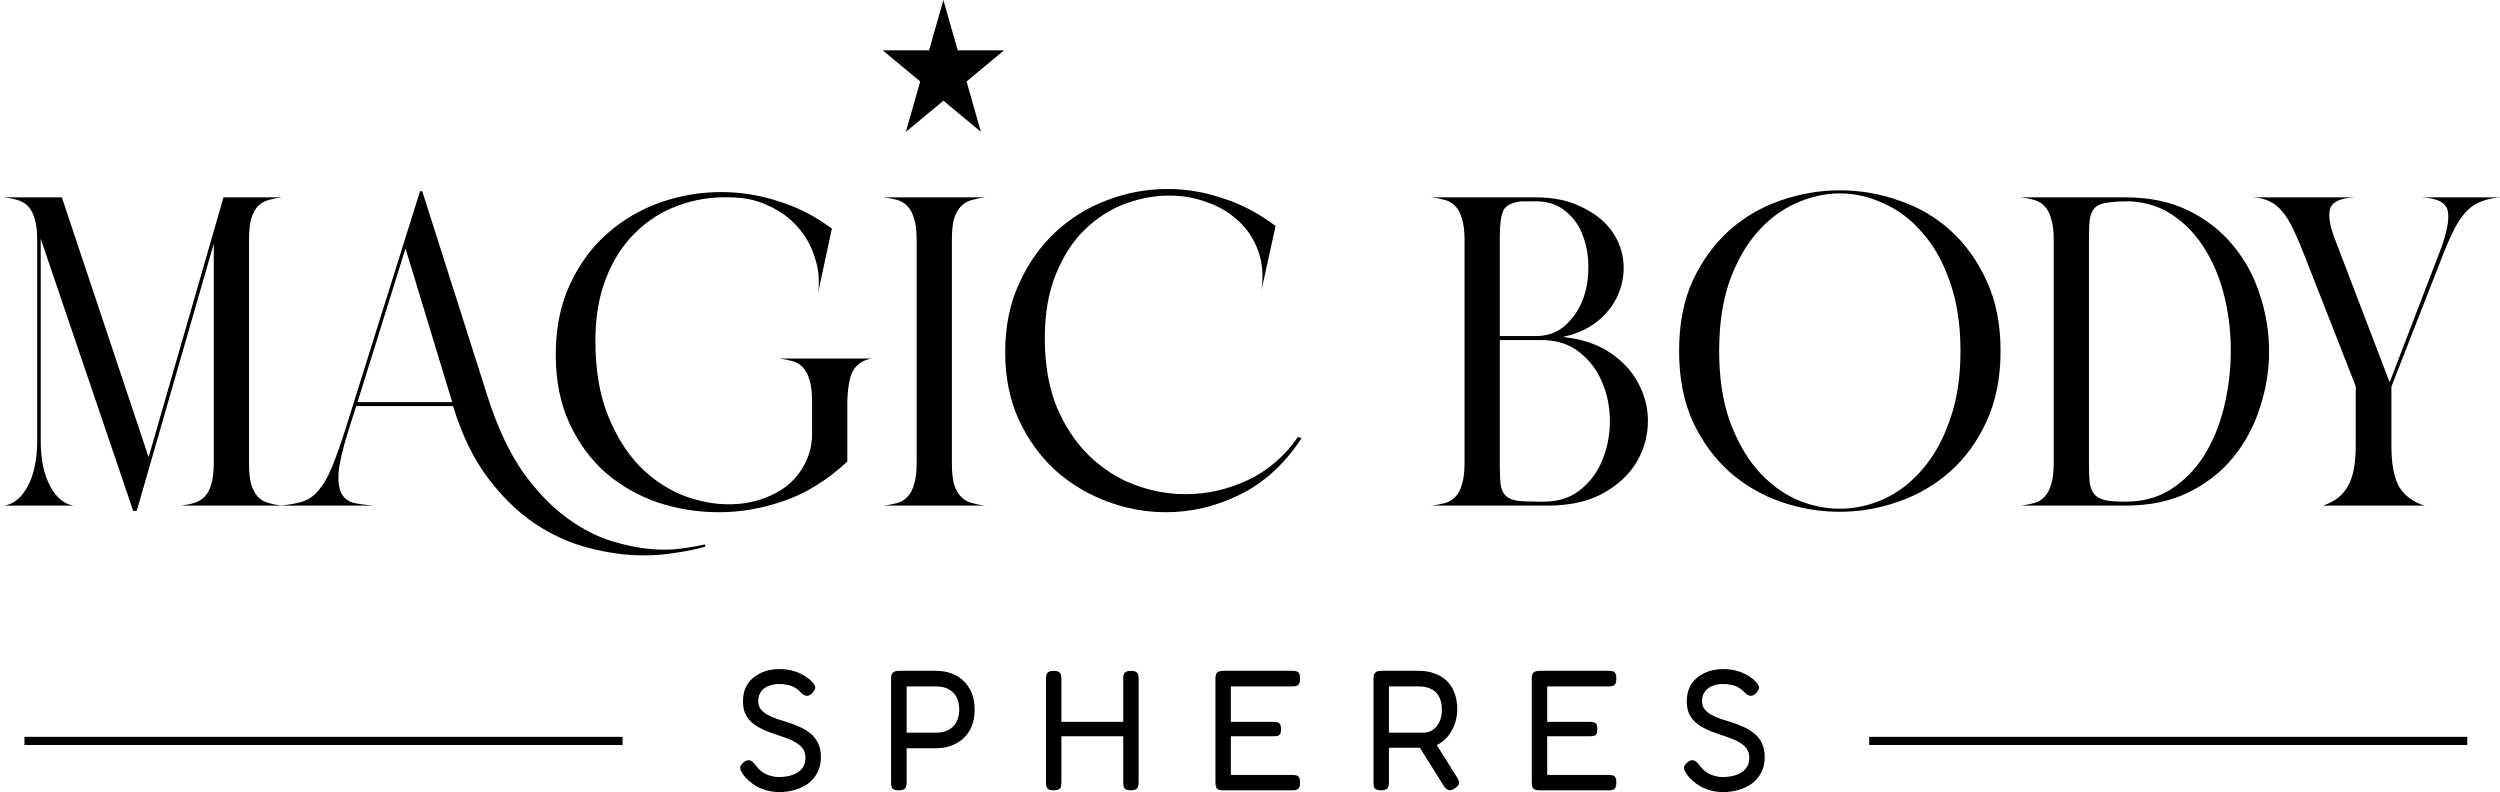
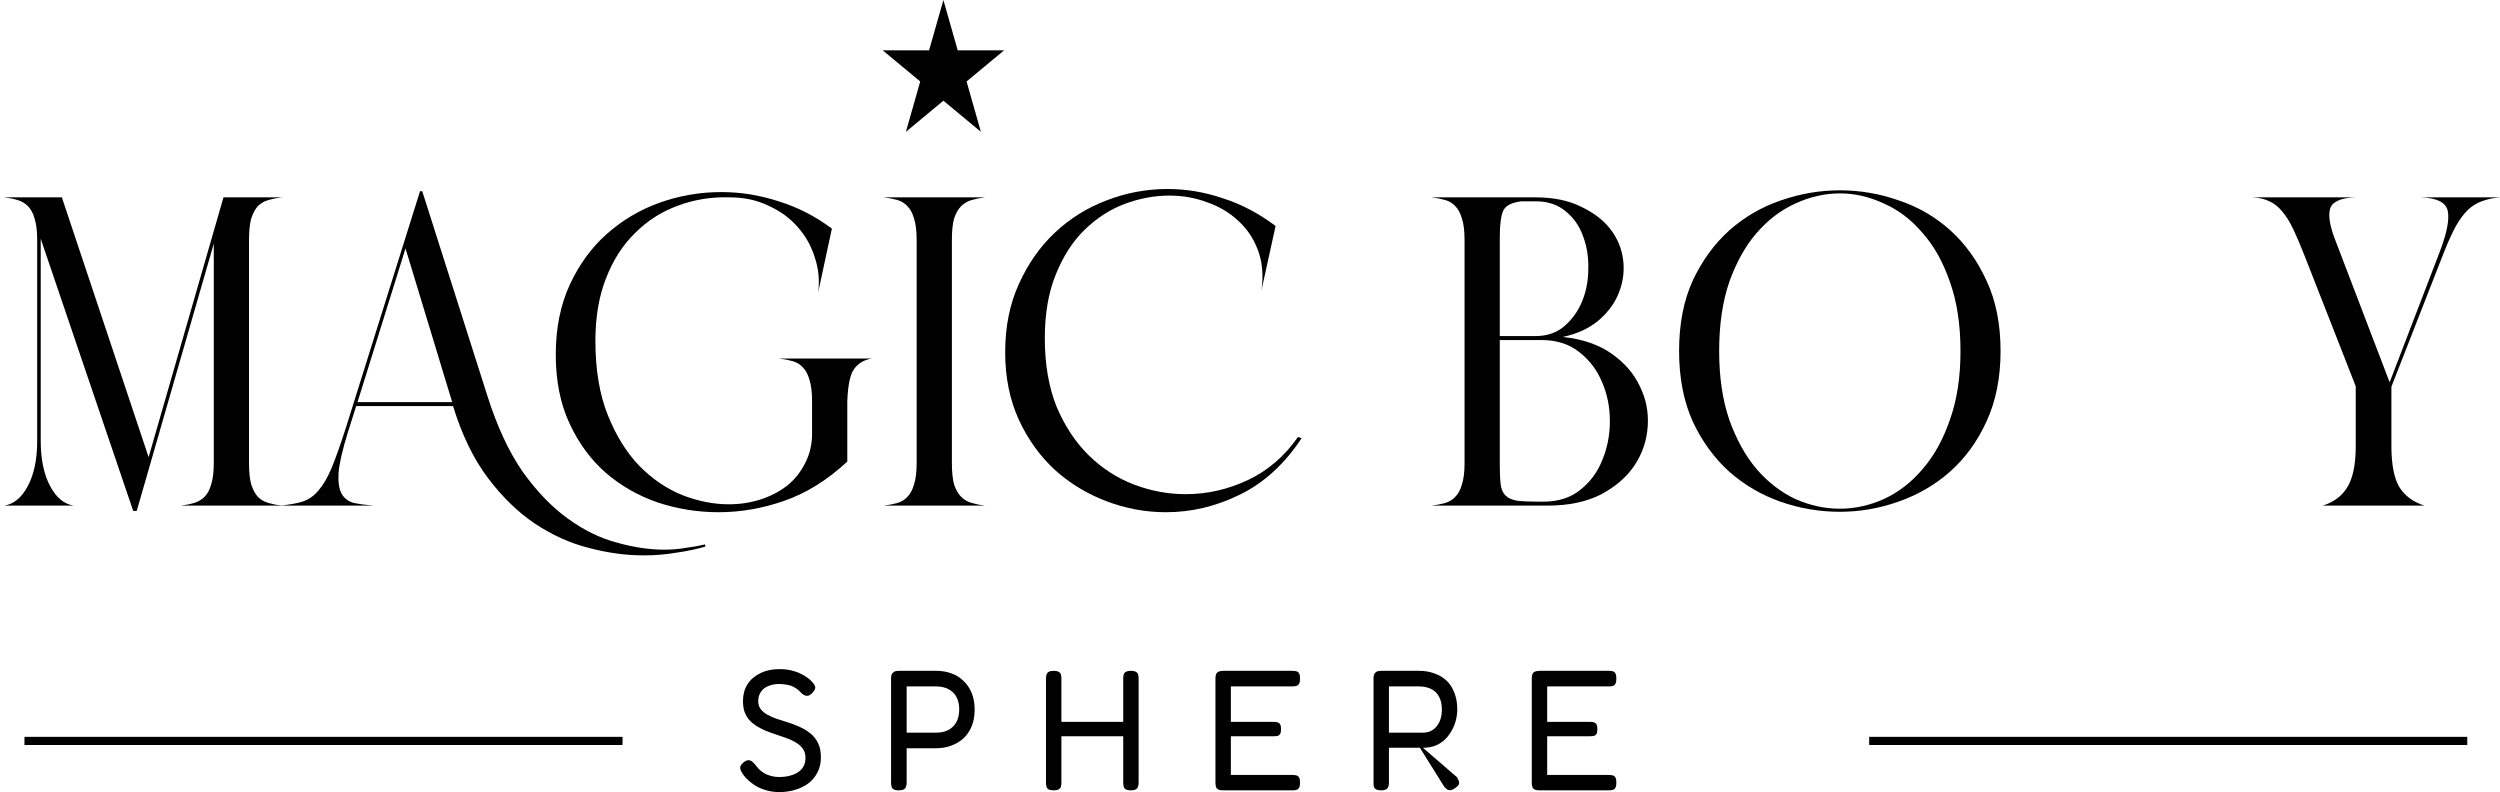
<svg xmlns="http://www.w3.org/2000/svg" width="404" height="128" viewBox="0 0 404 128" fill="none">
  <path d="M386.451 72.101C386.451 75.043 386.878 77.249 387.732 78.719C388.634 80.143 389.986 81.139 391.789 81.708H375.35C377.152 81.139 378.481 80.143 379.335 78.719C380.236 77.249 380.687 75.043 380.687 72.101V62.423L372.432 41.358C371.768 39.65 371.151 38.203 370.582 37.017C370.012 35.831 369.419 34.882 368.802 34.17C368.186 33.411 367.498 32.865 366.739 32.533C365.98 32.154 365.054 31.94 363.963 31.893H380.545C378.267 31.988 376.939 32.581 376.559 33.672C376.227 34.763 376.465 36.376 377.271 38.511L386.167 61.782L394.28 40.646C395.418 37.657 395.845 35.475 395.561 34.099C395.276 32.723 393.829 31.988 391.219 31.893H403.958C402.867 31.988 401.894 32.201 401.04 32.533C400.234 32.818 399.475 33.292 398.763 33.956C398.099 34.621 397.458 35.498 396.842 36.59C396.272 37.633 395.655 38.986 394.991 40.646L386.451 62.494V72.101Z" fill="black" />
-   <path d="M343.483 31.893C347.374 31.893 350.766 32.604 353.66 34.028C356.554 35.451 358.95 37.325 360.848 39.65C362.793 41.974 364.24 44.631 365.189 47.62C366.185 50.609 366.683 53.669 366.683 56.8C366.683 59.884 366.185 62.921 365.189 65.91C364.24 68.899 362.793 71.579 360.848 73.951C358.95 76.276 356.554 78.15 353.66 79.573C350.766 80.997 347.374 81.708 343.483 81.708H326.546C327.352 81.614 328.088 81.471 328.752 81.281C329.416 81.092 329.962 80.76 330.389 80.285C330.863 79.811 331.219 79.147 331.456 78.293C331.741 77.439 331.883 76.276 331.883 74.805V38.796C331.883 37.325 331.741 36.163 331.456 35.309C331.219 34.455 330.863 33.79 330.389 33.316C329.962 32.842 329.416 32.509 328.752 32.32C328.088 32.13 327.352 31.988 326.546 31.893H343.483ZM337.577 75.09C337.577 76.371 337.624 77.391 337.719 78.15C337.861 78.909 338.122 79.502 338.502 79.929C338.881 80.356 339.474 80.665 340.281 80.854C341.087 80.997 342.155 81.068 343.483 81.068C346.282 81.068 348.726 80.404 350.813 79.075C352.948 77.699 354.727 75.897 356.151 73.667C357.574 71.389 358.641 68.828 359.353 65.981C360.065 63.134 360.444 60.217 360.492 57.227C360.539 54.191 360.231 51.226 359.567 48.332C358.902 45.438 357.882 42.852 356.507 40.575C355.131 38.25 353.423 36.376 351.383 34.953C349.343 33.482 346.947 32.675 344.195 32.533C342.677 32.533 341.467 32.604 340.565 32.747C339.711 32.842 339.047 33.102 338.573 33.529C338.146 33.956 337.861 34.573 337.719 35.38C337.624 36.139 337.577 37.183 337.577 38.511V75.09Z" fill="black" />
  <path d="M323.291 56.729C323.291 61.047 322.531 64.842 321.013 68.116C319.543 71.342 317.574 74.046 315.107 76.229C312.687 78.364 309.911 79.977 306.78 81.068C303.696 82.159 300.541 82.705 297.315 82.705C294.042 82.705 290.839 82.159 287.708 81.068C284.624 79.977 281.872 78.364 279.453 76.229C277.033 74.046 275.064 71.342 273.546 68.116C272.075 64.842 271.34 61.047 271.34 56.729C271.34 52.364 272.075 48.569 273.546 45.343C275.064 42.117 277.033 39.412 279.453 37.23C281.92 35.048 284.695 33.434 287.779 32.391C290.91 31.3 294.089 30.754 297.315 30.754C300.589 30.754 303.768 31.3 306.851 32.391C309.983 33.434 312.758 35.048 315.178 37.23C317.597 39.412 319.543 42.117 321.013 45.343C322.531 48.569 323.291 52.364 323.291 56.729ZM277.816 56.729C277.816 60.952 278.362 64.652 279.453 67.831C280.591 71.01 282.062 73.667 283.865 75.802C285.715 77.937 287.803 79.55 290.127 80.641C292.5 81.685 294.896 82.207 297.315 82.207C299.735 82.207 302.107 81.685 304.432 80.641C306.804 79.55 308.891 77.937 310.694 75.802C312.545 73.667 314.015 71.01 315.107 67.831C316.245 64.652 316.815 60.952 316.815 56.729C316.815 52.459 316.245 48.735 315.107 45.556C314.015 42.378 312.545 39.745 310.694 37.657C308.891 35.522 306.804 33.933 304.432 32.889C302.107 31.798 299.735 31.252 297.315 31.252C294.896 31.252 292.5 31.798 290.127 32.889C287.803 33.933 285.715 35.522 283.865 37.657C282.062 39.745 280.591 42.378 279.453 45.556C278.362 48.735 277.816 52.459 277.816 56.729Z" fill="black" />
  <path d="M252.542 54.452C255.72 54.784 258.353 55.686 260.441 57.156C262.529 58.627 264.047 60.383 264.996 62.423C265.992 64.415 266.419 66.55 266.277 68.828C266.134 71.105 265.446 73.192 264.213 75.09C262.979 76.988 261.176 78.577 258.804 79.858C256.432 81.092 253.514 81.708 250.051 81.708H231.334C232.141 81.614 232.876 81.471 233.54 81.281C234.205 81.092 234.75 80.76 235.177 80.285C235.652 79.811 236.008 79.147 236.245 78.293C236.529 77.439 236.672 76.276 236.672 74.805V38.796C236.672 37.325 236.529 36.163 236.245 35.309C236.008 34.455 235.652 33.79 235.177 33.316C234.75 32.842 234.205 32.509 233.54 32.32C232.876 32.13 232.141 31.988 231.334 31.893H248.129C251.023 31.893 253.467 32.391 255.459 33.387C257.499 34.336 259.089 35.546 260.228 37.017C261.366 38.487 262.054 40.124 262.291 41.927C262.529 43.73 262.315 45.485 261.651 47.193C261.034 48.854 259.967 50.348 258.448 51.677C256.93 53.005 254.961 53.93 252.542 54.452ZM242.365 54.31H248.129C249.98 54.31 251.522 53.788 252.755 52.744C254.036 51.653 255.009 50.301 255.673 48.688C256.337 47.075 256.669 45.319 256.669 43.421C256.717 41.524 256.432 39.768 255.815 38.155C255.246 36.542 254.321 35.214 253.04 34.17C251.759 33.079 250.146 32.533 248.201 32.533H245.852C244.286 32.723 243.314 33.221 242.934 34.028C242.555 34.834 242.365 36.281 242.365 38.369V54.31ZM242.365 75.09C242.365 76.418 242.412 77.486 242.507 78.293C242.602 79.052 242.863 79.645 243.29 80.072C243.717 80.499 244.358 80.783 245.212 80.926C246.066 81.02 247.252 81.068 248.77 81.068H249.41C251.83 81.068 253.823 80.427 255.388 79.147C257.001 77.865 258.187 76.252 258.947 74.307C259.753 72.362 260.156 70.275 260.156 68.045C260.156 65.767 259.729 63.656 258.875 61.711C258.069 59.766 256.835 58.153 255.175 56.872C253.562 55.591 251.522 54.95 249.055 54.95H242.365V75.09Z" fill="black" />
  <path d="M210.332 70.82C207.58 74.995 204.259 78.032 200.368 79.929C196.525 81.827 192.54 82.776 188.413 82.776C185.139 82.776 181.937 82.183 178.805 80.997C175.674 79.811 172.899 78.126 170.479 75.944C168.059 73.714 166.114 71.01 164.643 67.831C163.173 64.605 162.437 60.976 162.437 56.943C162.437 52.815 163.173 49.138 164.643 45.912C166.114 42.639 168.059 39.863 170.479 37.586C172.899 35.309 175.674 33.577 178.805 32.391C181.984 31.157 185.281 30.541 188.697 30.541C191.686 30.541 194.651 31.039 197.593 32.035C200.582 32.984 203.429 34.478 206.133 36.518L203.856 46.909C204.188 44.489 203.998 42.33 203.286 40.432C202.575 38.535 201.507 36.945 200.084 35.664C198.66 34.336 196.976 33.34 195.031 32.675C193.133 31.964 191.117 31.608 188.982 31.608C186.562 31.608 184.143 32.059 181.723 32.96C179.351 33.862 177.192 35.261 175.247 37.159C173.349 39.009 171.807 41.405 170.621 44.347C169.435 47.241 168.842 50.68 168.842 54.666C168.842 58.888 169.483 62.589 170.764 65.767C172.092 68.899 173.824 71.508 175.959 73.596C178.094 75.683 180.513 77.249 183.218 78.293C185.969 79.336 188.768 79.858 191.615 79.858C195.078 79.858 198.423 79.099 201.649 77.581C204.876 76.063 207.58 73.738 209.762 70.607L210.332 70.82Z" fill="black" />
  <path d="M153.825 74.805C153.825 76.276 153.944 77.439 154.181 78.293C154.466 79.147 154.845 79.811 155.32 80.285C155.794 80.76 156.364 81.092 157.028 81.281C157.692 81.471 158.404 81.614 159.163 81.708H142.795C143.601 81.614 144.337 81.471 145.001 81.281C145.665 81.092 146.211 80.76 146.638 80.285C147.112 79.811 147.468 79.147 147.705 78.293C147.99 77.439 148.132 76.276 148.132 74.805V38.796C148.132 37.325 147.99 36.163 147.705 35.309C147.468 34.455 147.112 33.79 146.638 33.316C146.211 32.842 145.665 32.509 145.001 32.32C144.337 32.13 143.601 31.988 142.795 31.893H159.163C158.404 31.988 157.692 32.13 157.028 32.32C156.364 32.509 155.794 32.842 155.32 33.316C154.845 33.79 154.466 34.455 154.181 35.309C153.944 36.163 153.825 37.325 153.825 38.796V74.805Z" fill="black" />
  <path d="M136.924 74.592C133.698 77.581 130.306 79.692 126.747 80.926C123.237 82.159 119.702 82.776 116.144 82.776C112.775 82.776 109.502 82.254 106.323 81.21C103.144 80.119 100.321 78.506 97.854 76.371C95.435 74.236 93.489 71.579 92.019 68.4C90.548 65.222 89.812 61.521 89.812 57.299C89.812 53.029 90.572 49.257 92.09 45.983C93.608 42.71 95.601 39.982 98.068 37.799C100.582 35.569 103.429 33.885 106.608 32.747C109.834 31.608 113.155 31.039 116.571 31.039C119.702 31.039 122.786 31.537 125.822 32.533C128.906 33.482 131.776 34.953 134.433 36.945L132.227 47.193C132.464 45.248 132.275 43.374 131.658 41.571C131.088 39.721 130.163 38.084 128.882 36.661C127.649 35.237 126.083 34.099 124.185 33.245C122.335 32.343 120.248 31.893 117.923 31.893C114.981 31.798 112.182 32.248 109.525 33.245C106.916 34.194 104.615 35.664 102.622 37.657C100.63 39.602 99.064 42.045 97.925 44.987C96.787 47.881 96.217 51.25 96.217 55.093C96.217 59.742 96.882 63.727 98.21 67.048C99.538 70.369 101.223 73.097 103.263 75.232C105.35 77.367 107.675 78.957 110.237 80C112.799 80.997 115.313 81.495 117.78 81.495C119.583 81.495 121.291 81.234 122.904 80.712C124.517 80.19 125.941 79.455 127.174 78.506C128.408 77.51 129.38 76.3 130.092 74.876C130.851 73.453 131.231 71.84 131.231 70.037V64.842C131.231 63.371 131.088 62.209 130.804 61.355C130.567 60.501 130.211 59.837 129.736 59.362C129.309 58.888 128.764 58.556 128.099 58.366C127.435 58.176 126.7 58.034 125.893 57.939H140.909C139.676 58.129 138.727 58.675 138.063 59.576C137.398 60.43 137.019 62.185 136.924 64.842V74.592Z" fill="black" />
  <path d="M113.994 88.327C112.523 88.754 110.934 89.086 109.226 89.323C107.565 89.608 105.833 89.75 104.031 89.75C101.136 89.75 98.171 89.347 95.135 88.54C92.146 87.781 89.252 86.477 86.453 84.626C83.701 82.776 81.163 80.309 78.838 77.225C76.513 74.141 74.639 70.275 73.216 65.625H57.559L56.207 69.895C55.353 72.647 54.855 74.805 54.713 76.371C54.618 77.889 54.784 79.028 55.211 79.787C55.638 80.546 56.302 81.044 57.204 81.281C58.153 81.471 59.22 81.614 60.406 81.708H45.248C46.719 81.566 47.928 81.353 48.877 81.068C49.874 80.736 50.728 80.143 51.439 79.289C52.198 78.435 52.91 77.225 53.574 75.659C54.239 74.046 54.998 71.911 55.852 69.254L67.879 30.896H68.234L78.767 63.988C80.332 68.922 82.23 73.002 84.46 76.229C86.737 79.407 89.157 81.922 91.719 83.772C94.328 85.67 96.985 86.975 99.689 87.686C102.394 88.445 104.932 88.825 107.304 88.825C108.538 88.825 109.7 88.73 110.791 88.54C111.93 88.398 112.974 88.208 113.923 87.971L113.994 88.327ZM57.773 64.985H73.074L65.53 40.148L57.773 64.985Z" fill="black" />
  <path d="M34.549 39.365L22.095 82.562H21.525L6.581 38.582V71.247C6.581 74.189 7.079 76.608 8.075 78.506C9.071 80.404 10.352 81.471 11.918 81.708H0.674C2.24 81.471 3.521 80.404 4.517 78.506C5.513 76.608 6.011 74.189 6.011 71.247V38.796C6.011 37.325 5.869 36.163 5.584 35.309C5.347 34.455 4.991 33.79 4.517 33.316C4.042 32.842 3.473 32.509 2.809 32.32C2.192 32.13 1.48 31.988 0.674 31.893H9.997L24.016 73.88L36.114 31.893H45.579C44.773 31.988 44.037 32.13 43.373 32.32C42.709 32.509 42.14 32.842 41.665 33.316C41.238 33.79 40.882 34.455 40.598 35.309C40.361 36.163 40.242 37.325 40.242 38.796V74.805C40.242 76.276 40.361 77.439 40.598 78.293C40.882 79.147 41.238 79.811 41.665 80.285C42.14 80.76 42.709 81.092 43.373 81.281C44.037 81.471 44.773 81.614 45.579 81.708H29.211C30.018 81.614 30.73 81.471 31.346 81.281C32.01 81.092 32.58 80.76 33.054 80.285C33.529 79.811 33.885 79.147 34.122 78.293C34.406 77.439 34.549 76.276 34.549 74.805V39.365Z" fill="black" />
-   <path d="M278.478 128C277.777 128 277.113 127.917 276.485 127.751C275.877 127.585 275.314 127.363 274.797 127.087C274.299 126.791 273.856 126.469 273.469 126.118C273.081 125.768 272.777 125.417 272.555 125.066C272.353 124.771 272.223 124.531 272.168 124.347C272.113 124.144 272.122 123.95 272.196 123.766C272.288 123.581 272.463 123.378 272.722 123.157C273.017 122.935 273.275 122.834 273.496 122.852C273.718 122.852 273.921 122.935 274.105 123.101C274.308 123.267 274.511 123.489 274.714 123.766C275.175 124.393 275.738 124.854 276.402 125.149C277.067 125.426 277.722 125.565 278.367 125.565C279.198 125.565 279.936 125.454 280.581 125.232C281.227 125.011 281.734 124.679 282.103 124.236C282.491 123.775 282.685 123.184 282.685 122.465C282.685 121.874 282.537 121.376 282.242 120.97C281.947 120.565 281.55 120.223 281.052 119.946C280.554 119.651 280 119.402 279.391 119.199C278.782 118.978 278.164 118.766 277.537 118.563C277.039 118.397 276.55 118.212 276.07 118.009C275.591 117.788 275.139 117.548 274.714 117.29C274.29 117.013 273.912 116.69 273.579 116.321C273.266 115.952 273.017 115.518 272.832 115.02C272.666 114.522 272.583 113.941 272.583 113.277C272.583 112.262 272.823 111.367 273.303 110.592C273.801 109.817 274.493 109.218 275.378 108.793C276.264 108.35 277.288 108.129 278.45 108.129C279.133 108.129 279.76 108.194 280.332 108.323C280.904 108.452 281.412 108.627 281.854 108.849C282.297 109.052 282.675 109.273 282.989 109.513C283.303 109.734 283.543 109.946 283.709 110.149C284.041 110.5 284.225 110.795 284.262 111.035C284.299 111.275 284.161 111.57 283.847 111.921C283.552 112.253 283.266 112.428 282.989 112.446C282.712 112.465 282.408 112.336 282.076 112.059C281.725 111.653 281.356 111.339 280.969 111.118C280.6 110.897 280.203 110.749 279.779 110.675C279.373 110.583 278.921 110.537 278.423 110.537C277.943 110.537 277.491 110.601 277.067 110.731C276.661 110.841 276.301 111.016 275.987 111.256C275.692 111.496 275.461 111.791 275.295 112.142C275.129 112.474 275.046 112.862 275.046 113.304C275.046 113.802 275.175 114.227 275.434 114.577C275.71 114.928 276.07 115.232 276.513 115.491C276.956 115.731 277.454 115.952 278.008 116.155C278.561 116.339 279.142 116.524 279.751 116.708C280.415 116.911 281.07 117.16 281.716 117.456C282.362 117.732 282.943 118.083 283.46 118.507C283.976 118.913 284.391 119.43 284.705 120.057C285.019 120.684 285.175 121.459 285.175 122.382C285.175 123.304 284.991 124.116 284.622 124.817C284.271 125.518 283.782 126.109 283.155 126.589C282.528 127.05 281.808 127.4 280.996 127.64C280.203 127.88 279.364 128 278.478 128Z" fill="black" />
  <path d="M248.781 127.723C248.412 127.723 248.135 127.668 247.951 127.557C247.784 127.465 247.674 127.327 247.618 127.142C247.563 126.939 247.535 126.709 247.535 126.45V109.651C247.535 109.172 247.628 108.849 247.812 108.683C248.015 108.498 248.366 108.406 248.864 108.406H259.989C260.248 108.406 260.469 108.433 260.654 108.489C260.838 108.544 260.976 108.664 261.069 108.849C261.161 109.033 261.207 109.31 261.207 109.679C261.207 110.048 261.152 110.325 261.041 110.509C260.949 110.675 260.81 110.786 260.626 110.841C260.441 110.897 260.22 110.924 259.962 110.924H250.026V116.653H256.945C257.203 116.653 257.416 116.681 257.582 116.736C257.766 116.791 257.904 116.902 257.997 117.068C258.089 117.234 258.135 117.493 258.135 117.843C258.135 118.175 258.089 118.424 257.997 118.59C257.904 118.756 257.766 118.867 257.582 118.922C257.397 118.959 257.166 118.978 256.89 118.978H250.026V125.232H259.989C260.248 125.232 260.469 125.26 260.654 125.316C260.838 125.371 260.976 125.491 261.069 125.675C261.161 125.841 261.207 126.109 261.207 126.478C261.207 126.847 261.152 127.124 261.041 127.308C260.949 127.474 260.81 127.585 260.626 127.64C260.441 127.696 260.22 127.723 259.962 127.723H248.781Z" fill="black" />
-   <path d="M223.18 127.723C222.83 127.723 222.562 127.668 222.378 127.557C222.193 127.465 222.073 127.327 222.018 127.142C221.981 126.939 221.963 126.709 221.963 126.45V109.624C221.963 109.384 221.99 109.181 222.046 109.015C222.12 108.83 222.24 108.683 222.406 108.572C222.59 108.461 222.858 108.406 223.208 108.406H229.324C230.228 108.406 231.05 108.544 231.788 108.821C232.544 109.079 233.199 109.467 233.752 109.983C234.306 110.5 234.73 111.155 235.026 111.948C235.339 112.723 235.496 113.627 235.496 114.66C235.496 115.306 235.395 115.98 235.192 116.681C234.989 117.363 234.675 118.009 234.251 118.618C233.845 119.227 233.319 119.734 232.673 120.14C232.027 120.546 231.243 120.777 230.321 120.832H224.454V126.478C224.454 126.736 224.417 126.958 224.343 127.142C224.288 127.327 224.168 127.465 223.983 127.557C223.817 127.668 223.549 127.723 223.18 127.723ZM235.053 127.419C234.666 127.677 234.334 127.76 234.057 127.668C233.799 127.576 233.55 127.354 233.31 127.004L228.882 119.919L231.621 119.504L235.441 125.592C235.625 125.887 235.736 126.137 235.773 126.339C235.828 126.542 235.791 126.727 235.662 126.893C235.551 127.059 235.348 127.234 235.053 127.419ZM224.454 118.397H229.933C230.358 118.397 230.754 118.323 231.123 118.175C231.492 118.009 231.815 117.769 232.092 117.456C232.369 117.142 232.59 116.755 232.756 116.293C232.922 115.832 233.005 115.279 233.005 114.633C233.005 113.839 232.858 113.166 232.562 112.612C232.286 112.059 231.871 111.644 231.317 111.367C230.764 111.072 230.081 110.924 229.269 110.924H224.454V118.397Z" fill="black" />
+   <path d="M223.18 127.723C222.83 127.723 222.562 127.668 222.378 127.557C222.193 127.465 222.073 127.327 222.018 127.142C221.981 126.939 221.963 126.709 221.963 126.45V109.624C221.963 109.384 221.99 109.181 222.046 109.015C222.12 108.83 222.24 108.683 222.406 108.572C222.59 108.461 222.858 108.406 223.208 108.406H229.324C230.228 108.406 231.05 108.544 231.788 108.821C232.544 109.079 233.199 109.467 233.752 109.983C234.306 110.5 234.73 111.155 235.026 111.948C235.339 112.723 235.496 113.627 235.496 114.66C235.496 115.306 235.395 115.98 235.192 116.681C234.989 117.363 234.675 118.009 234.251 118.618C233.845 119.227 233.319 119.734 232.673 120.14C232.027 120.546 231.243 120.777 230.321 120.832H224.454V126.478C224.454 126.736 224.417 126.958 224.343 127.142C224.288 127.327 224.168 127.465 223.983 127.557C223.817 127.668 223.549 127.723 223.18 127.723ZM235.053 127.419C234.666 127.677 234.334 127.76 234.057 127.668C233.799 127.576 233.55 127.354 233.31 127.004L228.882 119.919L235.441 125.592C235.625 125.887 235.736 126.137 235.773 126.339C235.828 126.542 235.791 126.727 235.662 126.893C235.551 127.059 235.348 127.234 235.053 127.419ZM224.454 118.397H229.933C230.358 118.397 230.754 118.323 231.123 118.175C231.492 118.009 231.815 117.769 232.092 117.456C232.369 117.142 232.59 116.755 232.756 116.293C232.922 115.832 233.005 115.279 233.005 114.633C233.005 113.839 232.858 113.166 232.562 112.612C232.286 112.059 231.871 111.644 231.317 111.367C230.764 111.072 230.081 110.924 229.269 110.924H224.454V118.397Z" fill="black" />
  <path d="M197.662 127.723C197.293 127.723 197.017 127.668 196.832 127.557C196.666 127.465 196.555 127.327 196.5 127.142C196.445 126.939 196.417 126.709 196.417 126.45V109.651C196.417 109.172 196.509 108.849 196.694 108.683C196.897 108.498 197.247 108.406 197.745 108.406H208.871C209.129 108.406 209.351 108.433 209.535 108.489C209.72 108.544 209.858 108.664 209.95 108.849C210.043 109.033 210.089 109.31 210.089 109.679C210.089 110.048 210.033 110.325 209.923 110.509C209.83 110.675 209.692 110.786 209.507 110.841C209.323 110.897 209.102 110.924 208.843 110.924H198.908V116.653H205.827C206.085 116.653 206.297 116.681 206.463 116.736C206.648 116.791 206.786 116.902 206.878 117.068C206.971 117.234 207.017 117.493 207.017 117.843C207.017 118.175 206.971 118.424 206.878 118.59C206.786 118.756 206.648 118.867 206.463 118.922C206.279 118.959 206.048 118.978 205.771 118.978H198.908V125.232H208.871C209.129 125.232 209.351 125.26 209.535 125.316C209.72 125.371 209.858 125.491 209.95 125.675C210.043 125.841 210.089 126.109 210.089 126.478C210.089 126.847 210.033 127.124 209.923 127.308C209.83 127.474 209.692 127.585 209.507 127.64C209.323 127.696 209.102 127.723 208.843 127.723H197.662Z" fill="black" />
  <path d="M182.731 127.723C182.38 127.723 182.113 127.668 181.928 127.557C181.762 127.465 181.651 127.327 181.596 127.142C181.541 126.939 181.513 126.709 181.513 126.45V109.651C181.513 109.393 181.541 109.172 181.596 108.987C181.651 108.803 181.771 108.664 181.956 108.572C182.14 108.461 182.408 108.406 182.759 108.406C183.128 108.406 183.395 108.461 183.561 108.572C183.746 108.664 183.866 108.803 183.921 108.987C183.976 109.172 184.004 109.402 184.004 109.679V126.478C184.004 126.736 183.967 126.958 183.893 127.142C183.838 127.327 183.718 127.465 183.533 127.557C183.367 127.668 183.1 127.723 182.731 127.723ZM170.277 127.723C169.908 127.723 169.631 127.668 169.447 127.557C169.281 127.465 169.17 127.327 169.115 127.142C169.059 126.939 169.031 126.709 169.031 126.45V109.651C169.031 109.393 169.059 109.172 169.115 108.987C169.188 108.803 169.308 108.664 169.474 108.572C169.659 108.461 169.936 108.406 170.305 108.406C170.655 108.406 170.913 108.461 171.079 108.572C171.264 108.664 171.384 108.803 171.439 108.987C171.495 109.172 171.522 109.402 171.522 109.679V126.478C171.522 126.736 171.495 126.958 171.439 127.142C171.384 127.327 171.264 127.465 171.079 127.557C170.895 127.668 170.627 127.723 170.277 127.723ZM170.388 118.978V116.653H181.956L181.928 118.978H170.388Z" fill="black" />
  <path d="M145.215 127.723C144.864 127.723 144.596 127.668 144.412 127.557C144.246 127.465 144.135 127.327 144.08 127.142C144.025 126.939 143.997 126.709 143.997 126.45V109.651C143.997 109.411 144.025 109.199 144.08 109.015C144.154 108.83 144.283 108.683 144.467 108.572C144.652 108.461 144.91 108.406 145.242 108.406H151.303C152.189 108.406 153.001 108.544 153.739 108.821C154.495 109.079 155.15 109.485 155.704 110.039C156.275 110.574 156.718 111.229 157.032 112.004C157.346 112.779 157.502 113.673 157.502 114.688C157.502 115.684 157.346 116.57 157.032 117.345C156.718 118.12 156.275 118.775 155.704 119.31C155.132 119.827 154.467 120.223 153.711 120.5C152.973 120.777 152.161 120.915 151.275 120.915H146.515V126.478C146.515 126.736 146.478 126.958 146.405 127.142C146.349 127.327 146.229 127.465 146.045 127.557C145.879 127.668 145.602 127.723 145.215 127.723ZM146.515 118.397H151.303C152.041 118.397 152.687 118.258 153.24 117.982C153.794 117.686 154.228 117.262 154.541 116.708C154.855 116.136 155.012 115.445 155.012 114.633C155.012 113.858 154.864 113.194 154.569 112.64C154.274 112.087 153.84 111.662 153.268 111.367C152.715 111.072 152.05 110.924 151.275 110.924H146.515V118.397Z" fill="black" />
  <path d="M125.96 128C125.259 128 124.595 127.917 123.968 127.751C123.359 127.585 122.796 127.363 122.279 127.087C121.781 126.791 121.339 126.469 120.951 126.118C120.564 125.768 120.259 125.417 120.038 125.066C119.835 124.771 119.706 124.531 119.65 124.347C119.595 124.144 119.604 123.95 119.678 123.766C119.77 123.581 119.946 123.378 120.204 123.157C120.499 122.935 120.757 122.834 120.979 122.852C121.2 122.852 121.403 122.935 121.588 123.101C121.791 123.267 121.994 123.489 122.196 123.766C122.658 124.393 123.22 124.854 123.885 125.149C124.549 125.426 125.204 125.565 125.85 125.565C126.68 125.565 127.418 125.454 128.064 125.232C128.709 125.011 129.217 124.679 129.586 124.236C129.973 123.775 130.167 123.184 130.167 122.465C130.167 121.874 130.019 121.376 129.724 120.97C129.429 120.565 129.032 120.223 128.534 119.946C128.036 119.651 127.482 119.402 126.874 119.199C126.265 118.978 125.647 118.766 125.019 118.563C124.521 118.397 124.032 118.212 123.553 118.009C123.073 117.788 122.621 117.548 122.196 117.29C121.772 117.013 121.394 116.69 121.062 116.321C120.748 115.952 120.499 115.518 120.315 115.02C120.148 114.522 120.065 113.941 120.065 113.277C120.065 112.262 120.305 111.367 120.785 110.592C121.283 109.817 121.975 109.218 122.861 108.793C123.746 108.35 124.77 108.129 125.933 108.129C126.615 108.129 127.243 108.194 127.815 108.323C128.387 108.452 128.894 108.627 129.337 108.849C129.78 109.052 130.158 109.273 130.471 109.513C130.785 109.734 131.025 109.946 131.191 110.149C131.523 110.5 131.708 110.795 131.744 111.035C131.781 111.275 131.643 111.57 131.329 111.921C131.034 112.253 130.748 112.428 130.471 112.446C130.195 112.465 129.89 112.336 129.558 112.059C129.208 111.653 128.839 111.339 128.451 111.118C128.082 110.897 127.685 110.749 127.261 110.675C126.855 110.583 126.403 110.537 125.905 110.537C125.425 110.537 124.973 110.601 124.549 110.731C124.143 110.841 123.783 111.016 123.47 111.256C123.174 111.496 122.944 111.791 122.778 112.142C122.612 112.474 122.529 112.862 122.529 113.304C122.529 113.802 122.658 114.227 122.916 114.577C123.193 114.928 123.553 115.232 123.995 115.491C124.438 115.731 124.936 115.952 125.49 116.155C126.043 116.339 126.625 116.524 127.233 116.708C127.898 116.911 128.553 117.16 129.198 117.456C129.844 117.732 130.425 118.083 130.942 118.507C131.459 118.913 131.874 119.43 132.187 120.057C132.501 120.684 132.658 121.459 132.658 122.382C132.658 123.304 132.473 124.116 132.104 124.817C131.754 125.518 131.265 126.109 130.637 126.589C130.01 127.05 129.291 127.4 128.479 127.64C127.685 127.88 126.846 128 125.96 128Z" fill="black" />
  <path fill-rule="evenodd" clip-rule="evenodd" d="M100.603 120.392H3.955V119.074H100.603V120.392ZM398.709 120.392H302.061V119.074H398.709V120.392Z" fill="black" />
  <path d="M152.453 0L154.767 8.136L162.257 8.136L156.198 13.165L158.512 21.302L152.453 16.273L146.393 21.302L148.708 13.165L142.648 8.136L150.138 8.136L152.453 0Z" fill="black" />
</svg>